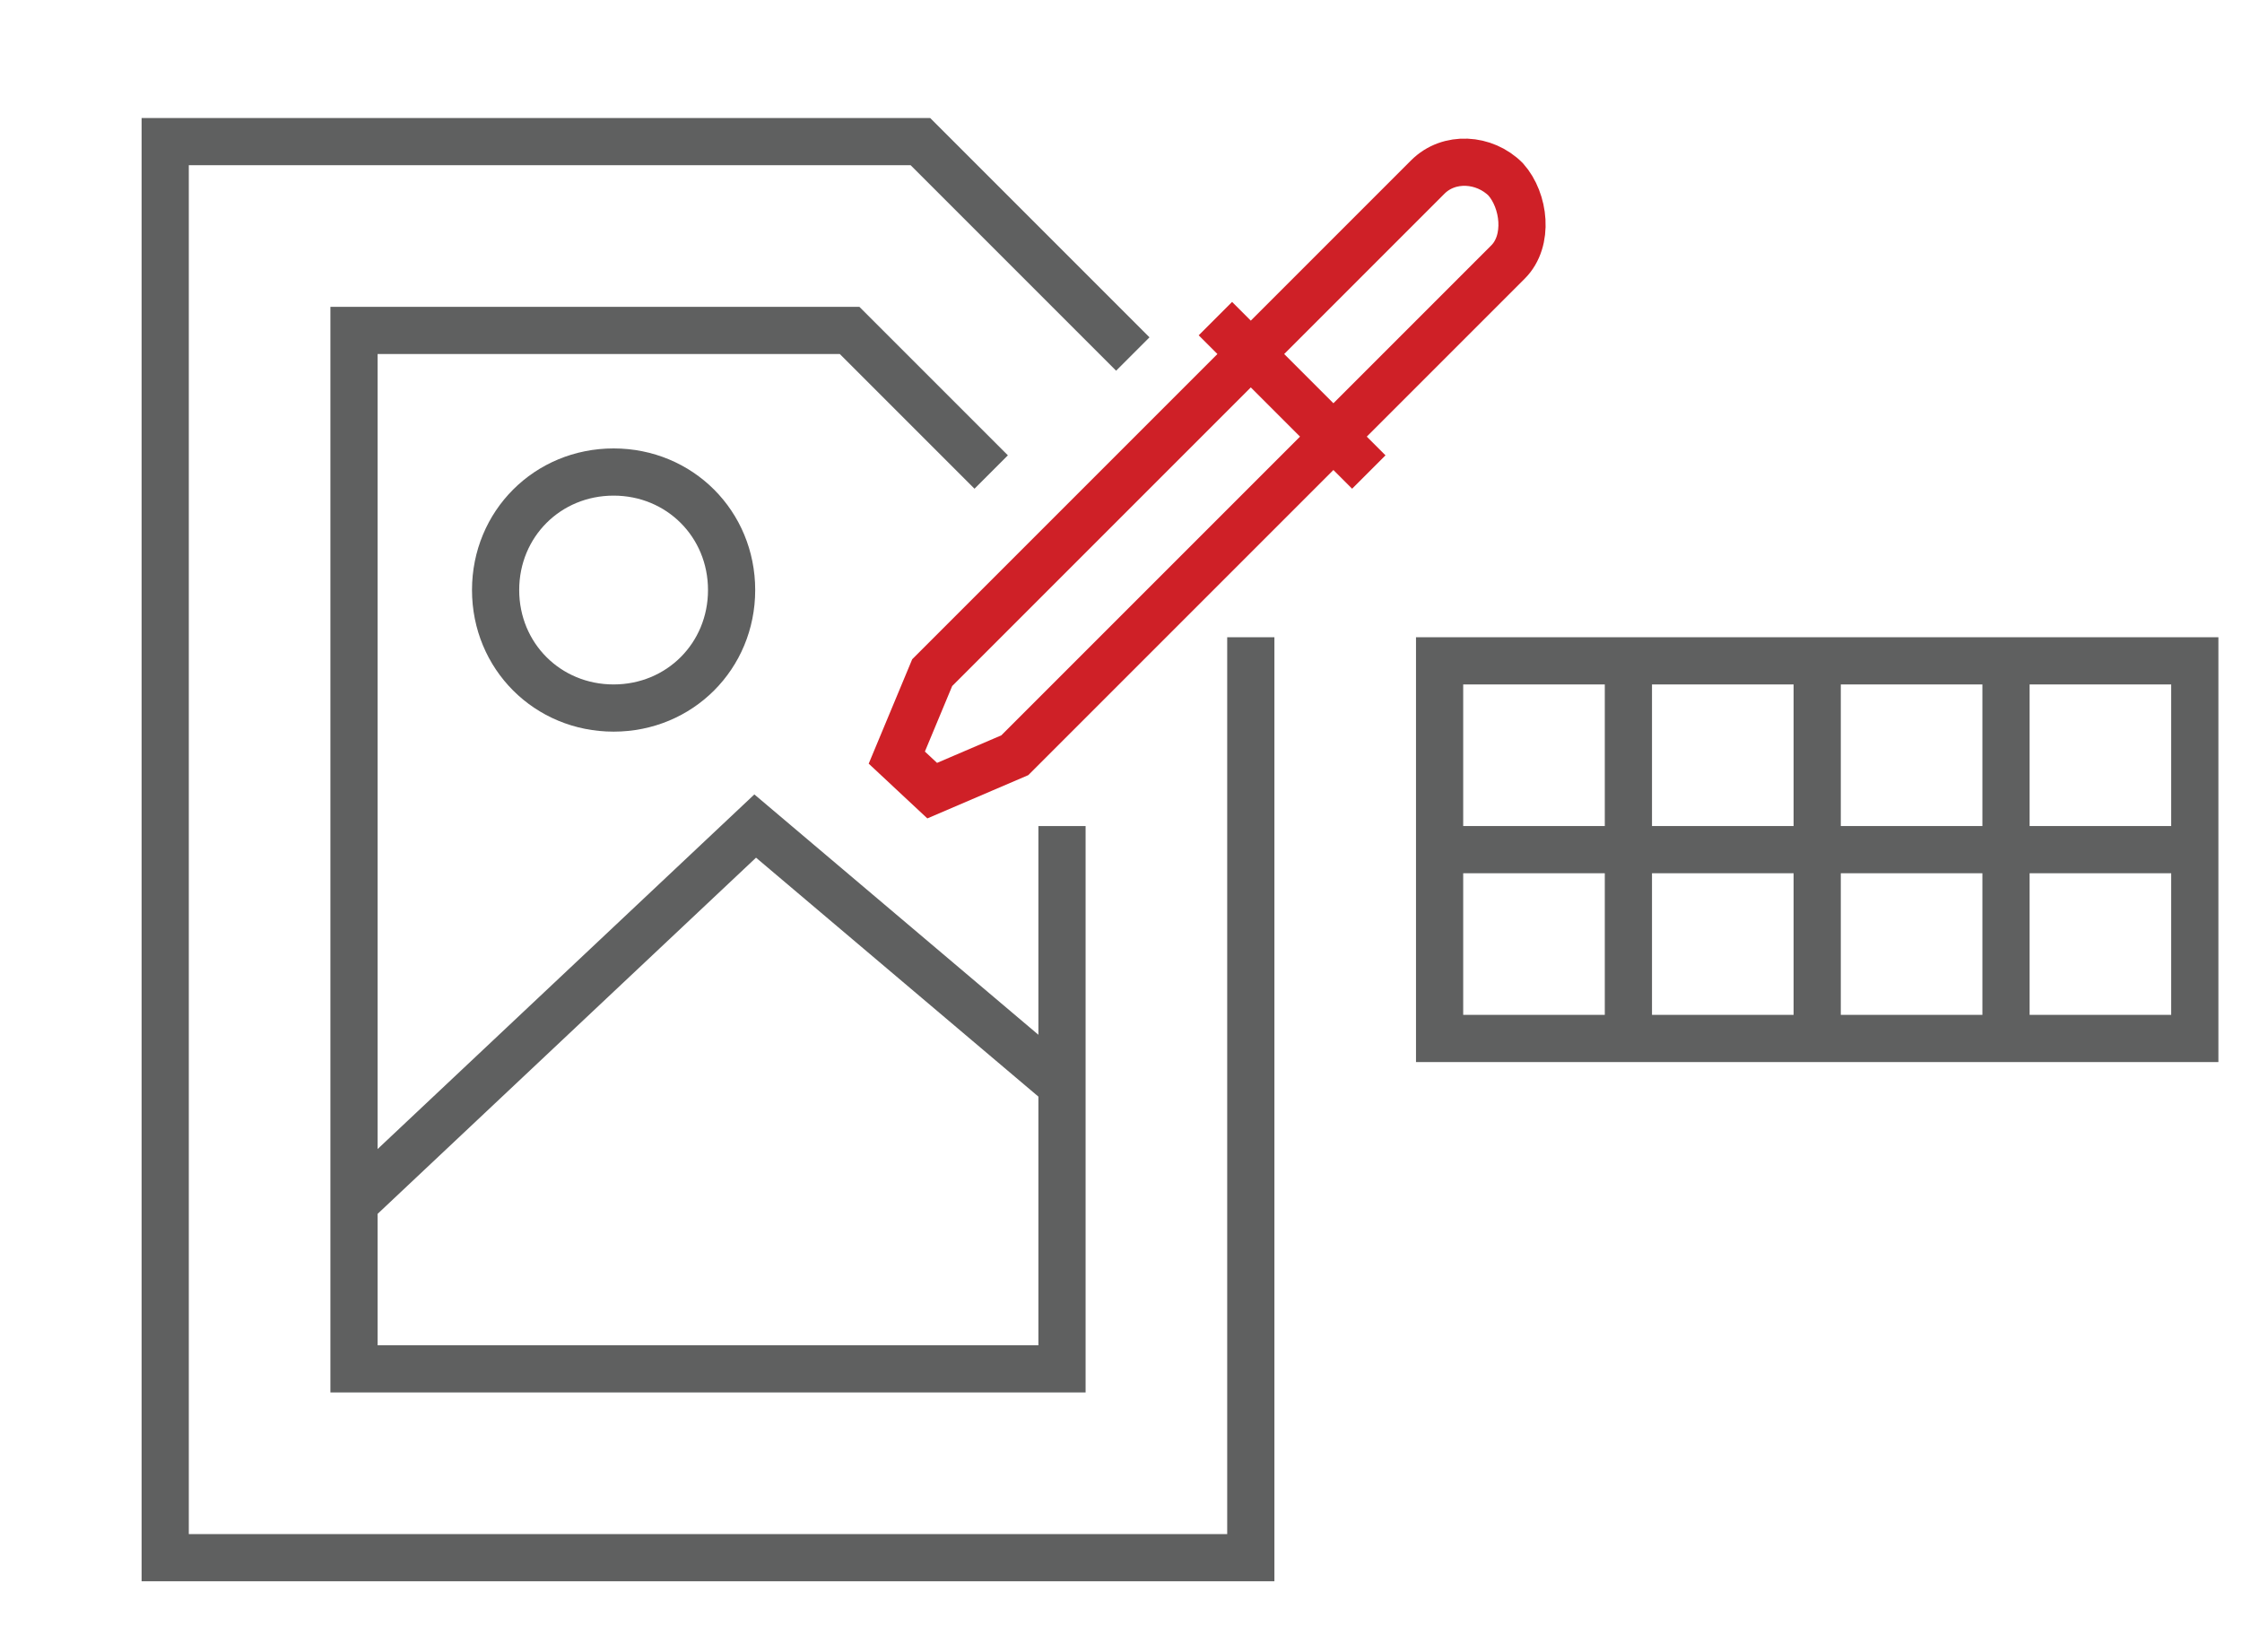
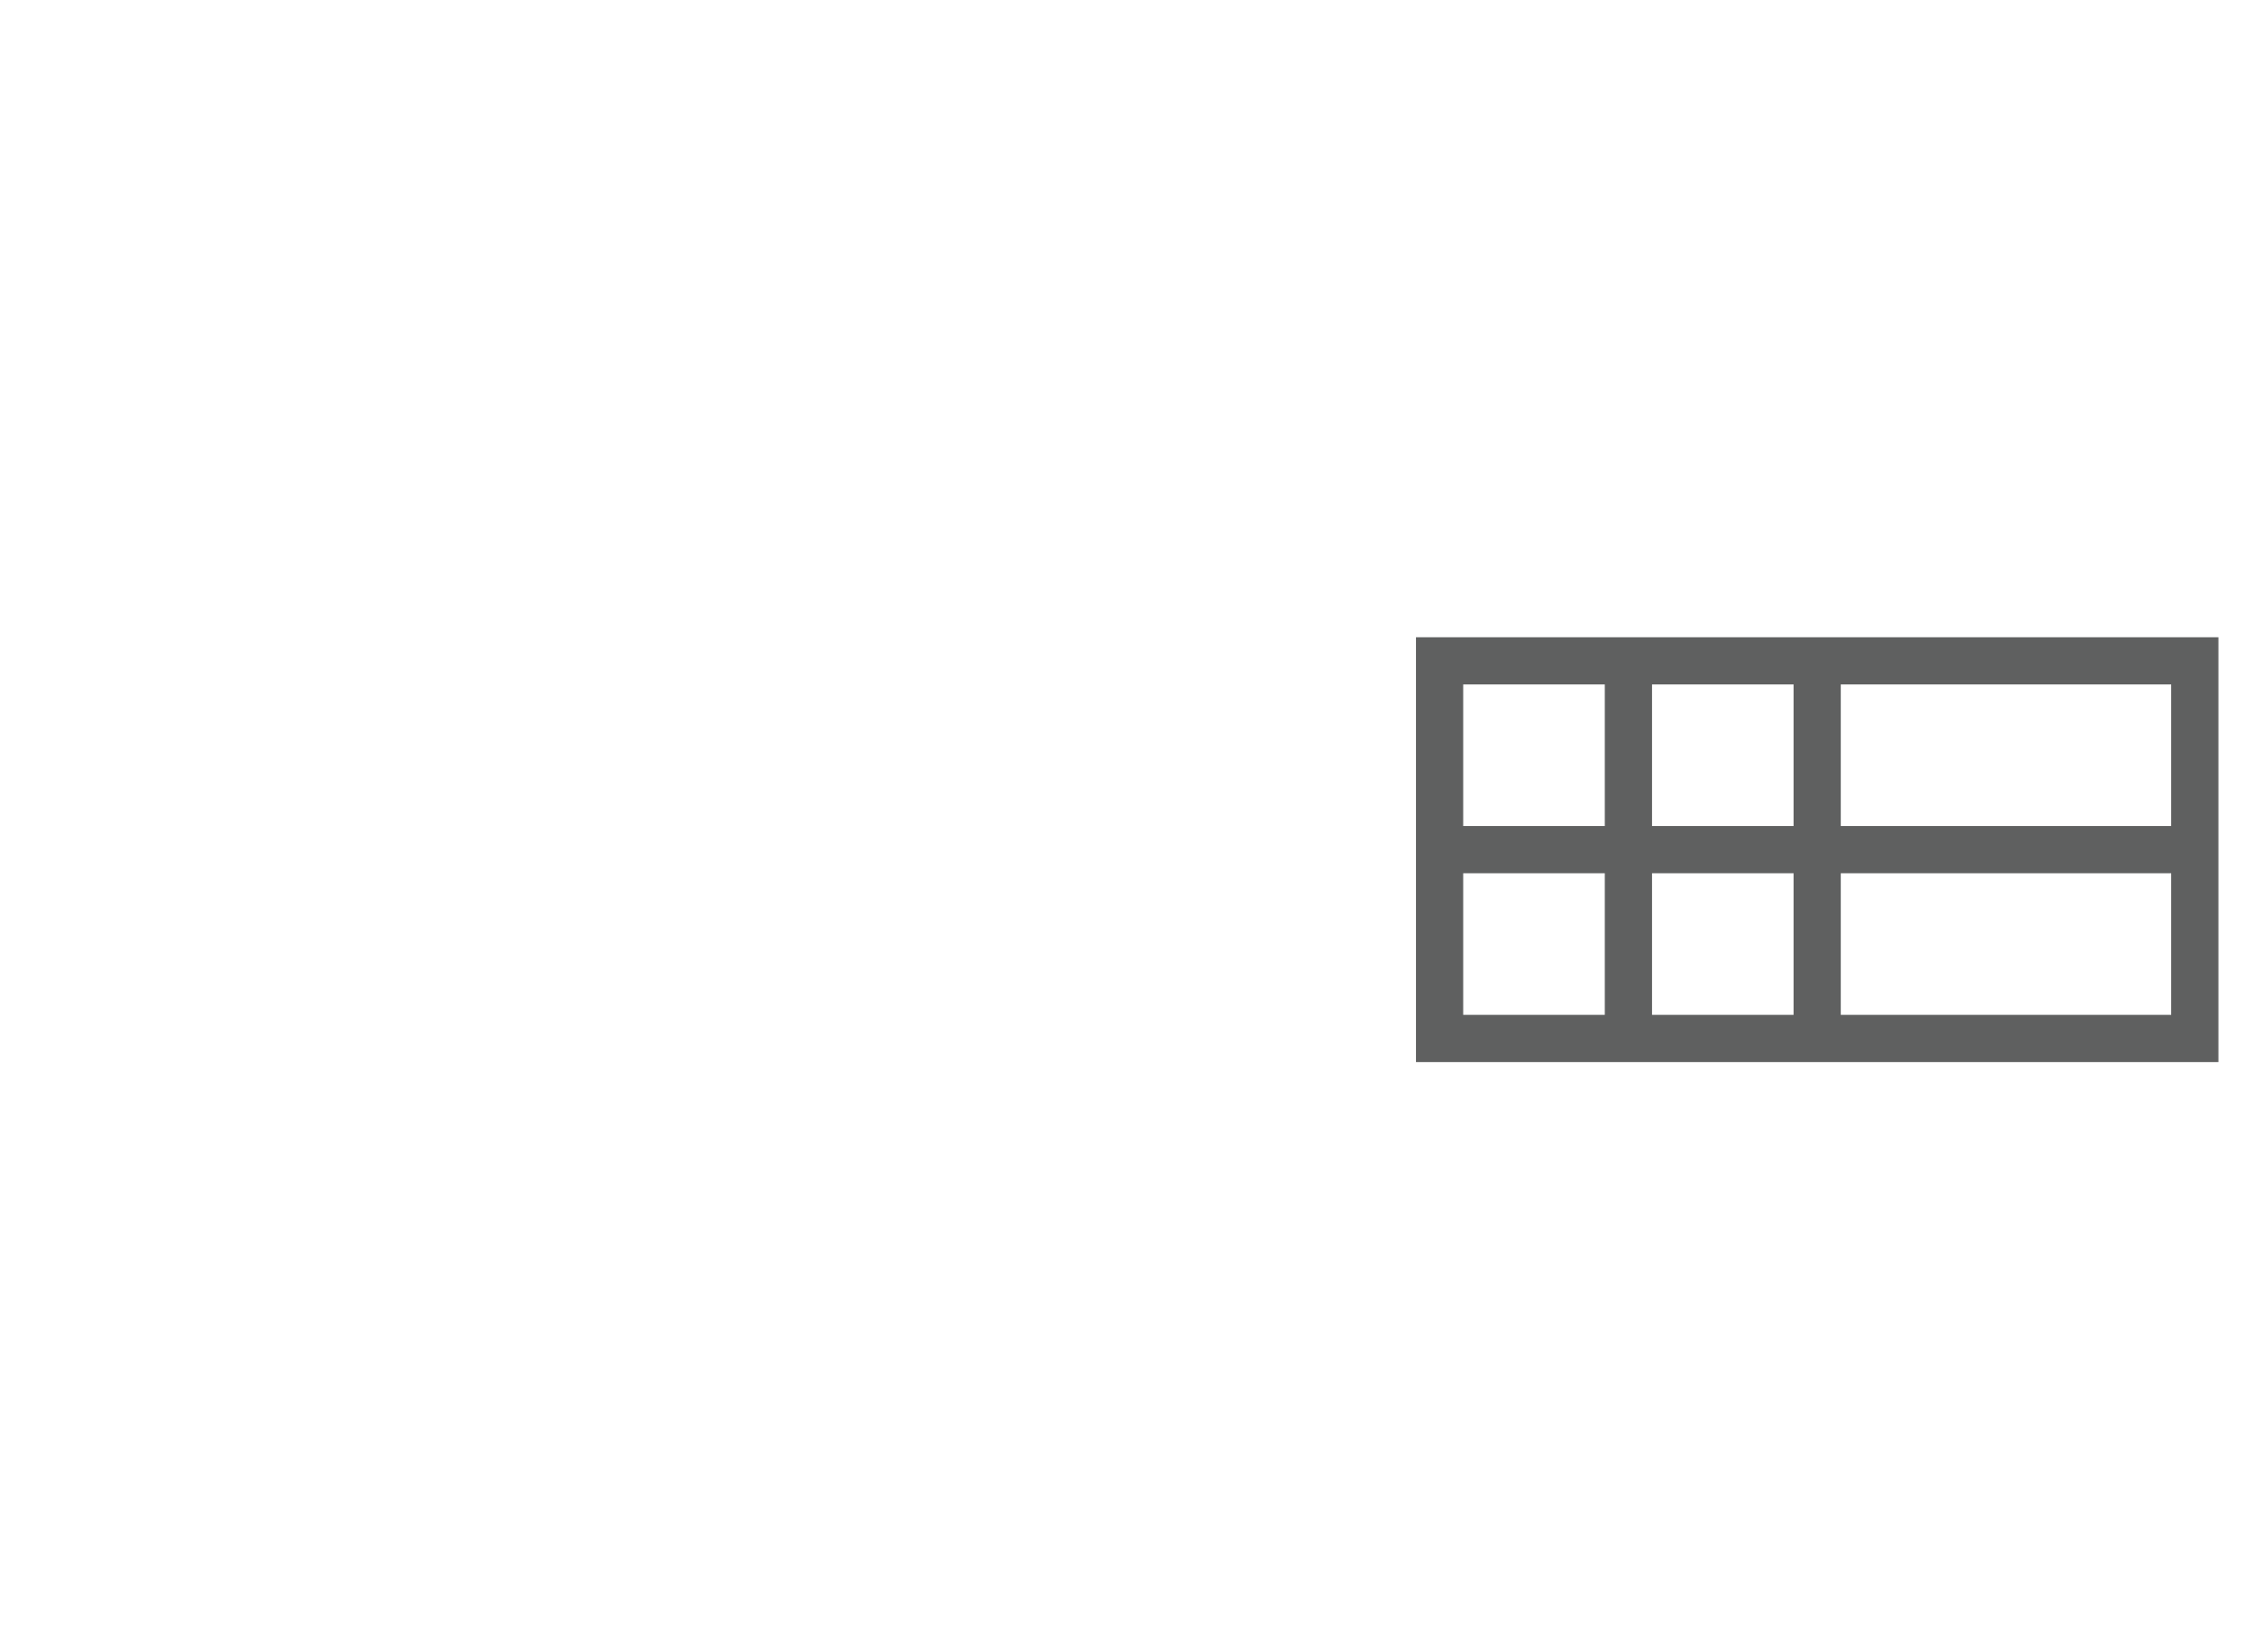
<svg xmlns="http://www.w3.org/2000/svg" width="95" height="70" fill="none" stroke-width="2" stroke-miterlimit="10">
-   <path stroke="#5f6060" d="M93 44H61V28h32v16zm0-8H61m8 8V28m8 16V28m8 16V28" />
-   <path stroke="#cf2027" d="M56.5 18.5L43 32l-3.5 1.5-1.5-1.4 1.5-3.6L53 15l3.5 3.5zm0 0l7.4-7.4c.9-.9.7-2.6-.1-3.5h0c-.9-.9-2.4-1-3.3-.1L53 15m-1.5-1.5L58 20" />
-   <path stroke="#5f6060" d="M53,27v39H7V6h32l9,9 M15,51l17-16l13,11v12H15V40    M42,20l-6-6H15v26 M45,46V35 M26,20c-2.8,0-5,2.2-5,5s2.2,5,5,5s5-2.2,5-5S28.8,20,26,20z" />
+   <path stroke="#5f6060" d="M93 44H61V28h32v16zm0-8H61V28m8 16V28m8 16V28" />
</svg>